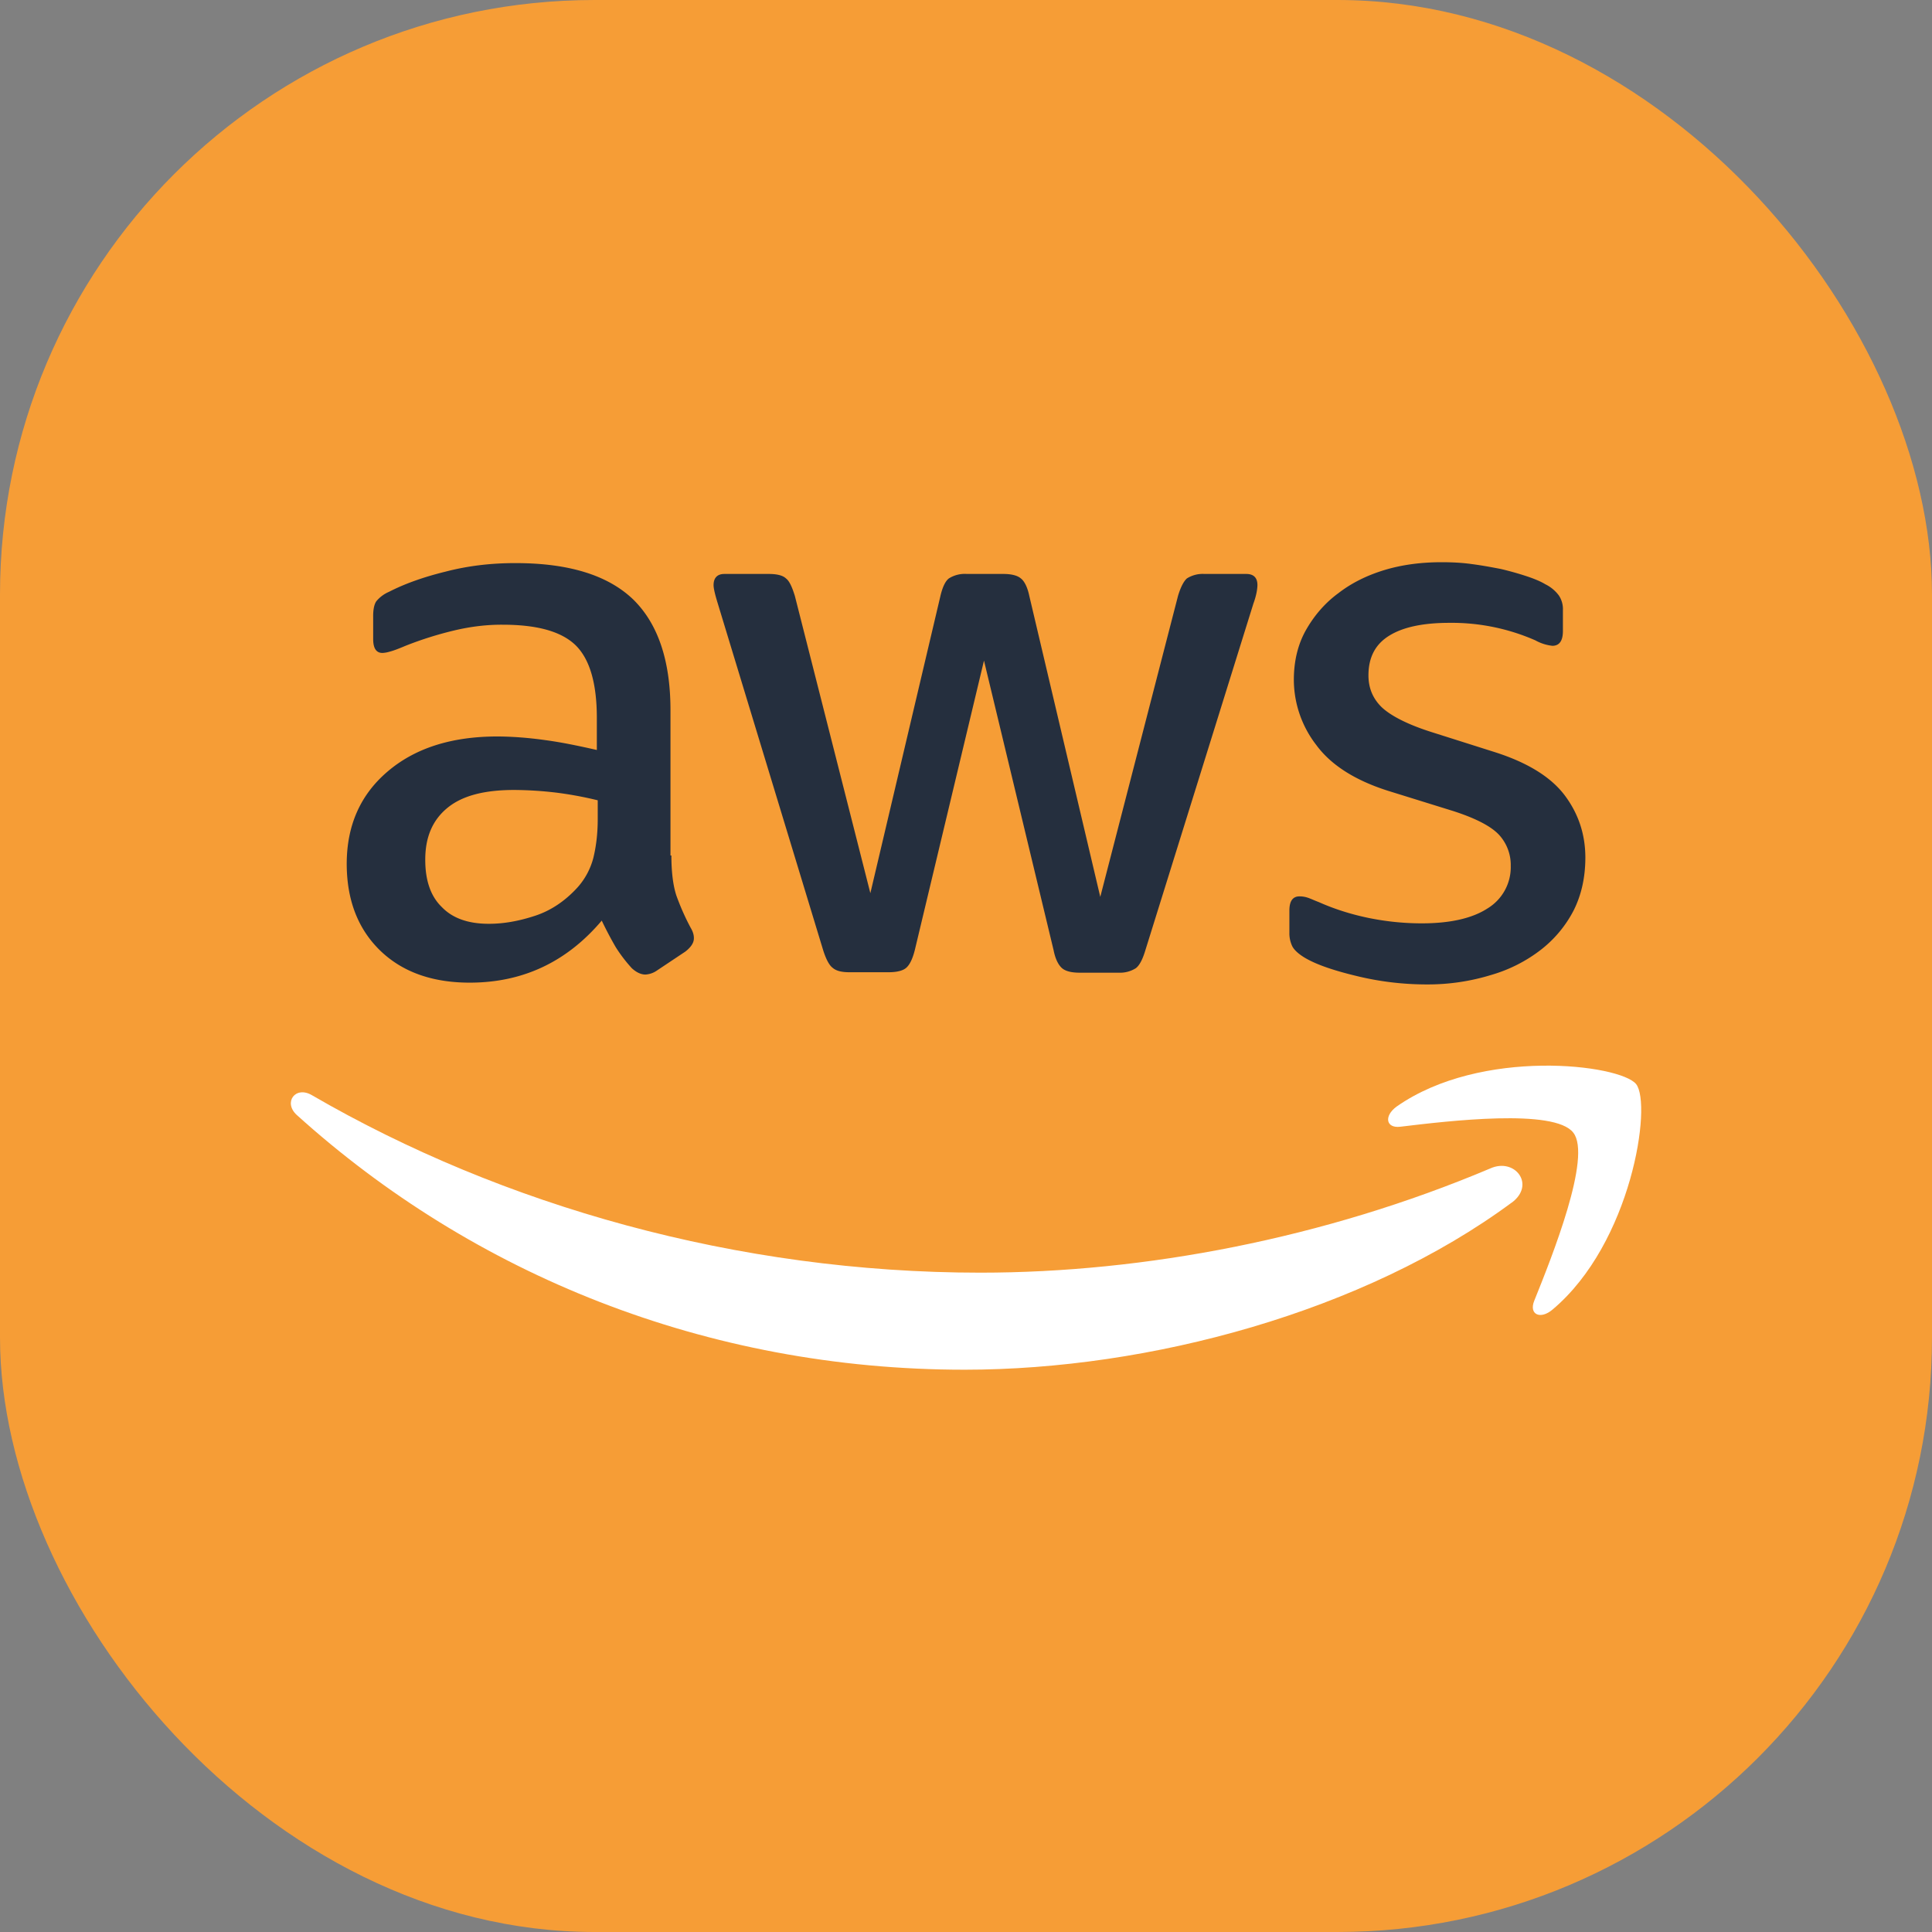
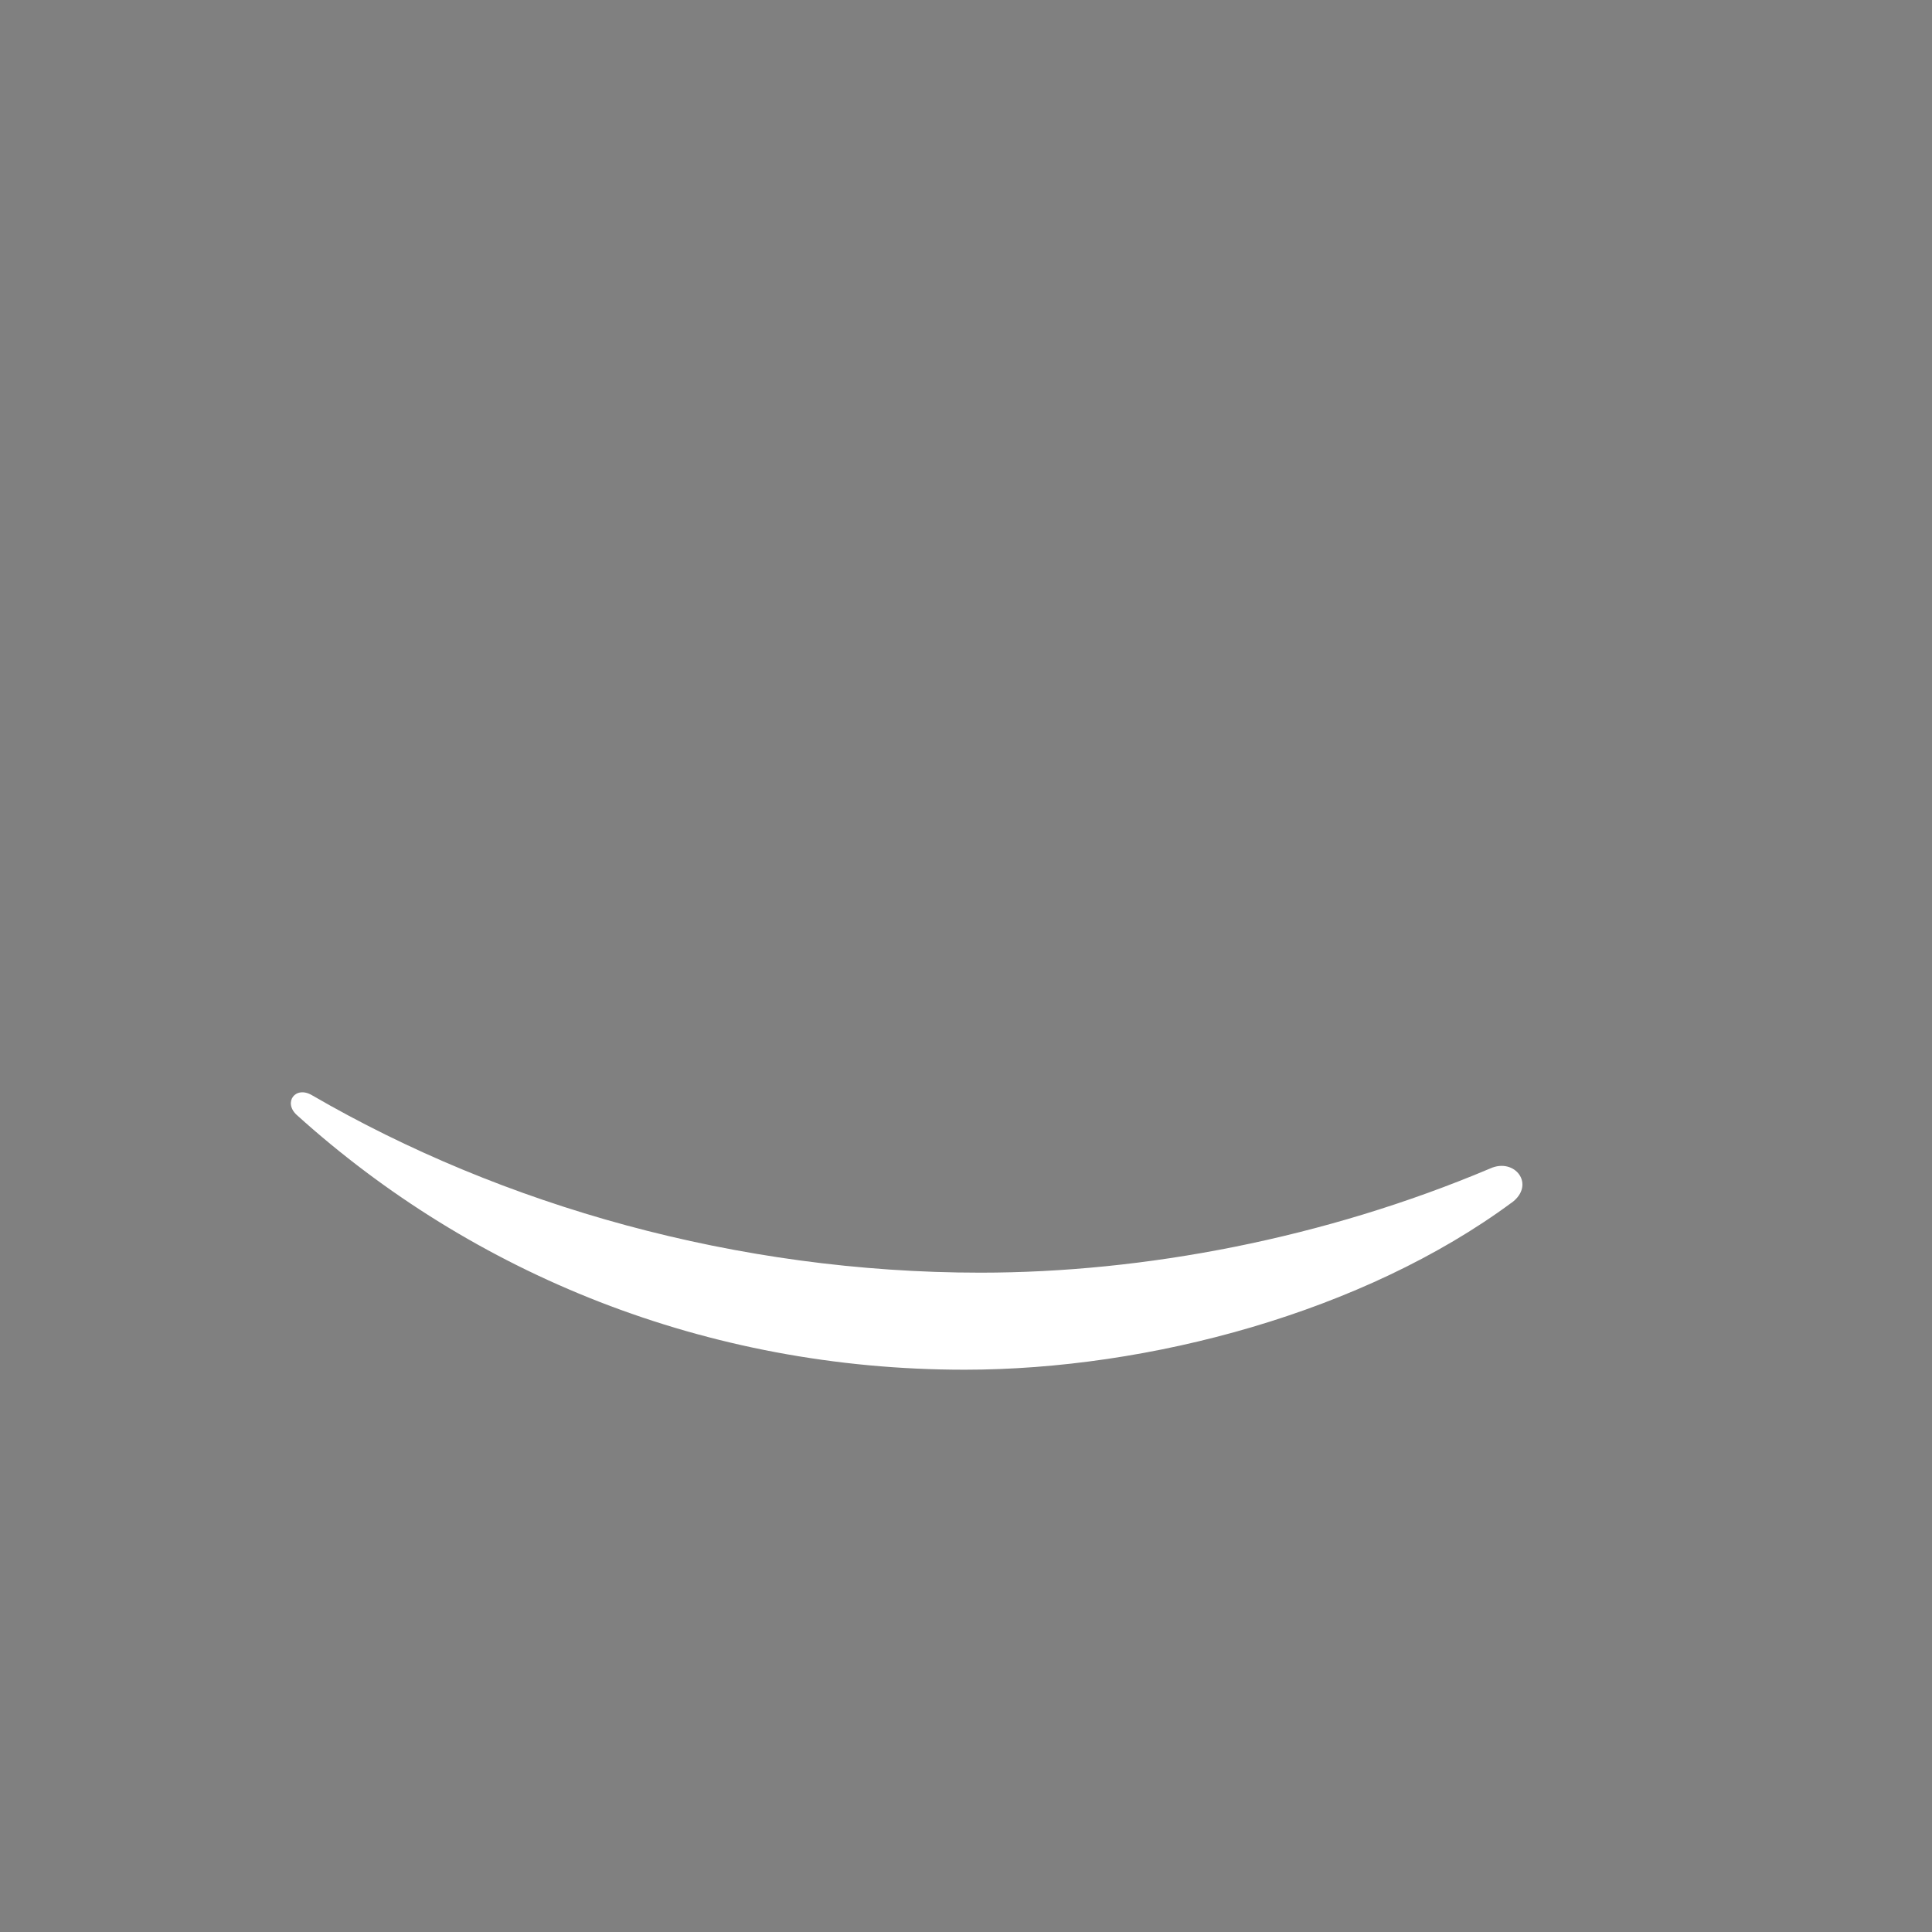
<svg xmlns="http://www.w3.org/2000/svg" width="26" height="26" fill="none">
  <rect width="100%" height="100%" fill="#808080" stroke="none" />
-   <rect width="26" height="26" fill="#F69D36" rx="8" />
  <g clip-path="url(#a)">
-     <path fill="#252F3E" d="M9.035 11.513q.001.337.067.538c.048.133.109.278.193.435q.044.074.043.14.001.09-.115.18l-.381.254a.3.3 0 0 1-.157.055q-.09-.001-.182-.085a2 2 0 0 1-.217-.284 5 5 0 0 1-.188-.357q-.706.835-1.776.835-.763 0-1.21-.436-.444-.435-.446-1.16c0-.514.18-.93.55-1.245.368-.314.858-.472 1.48-.472q.307.002.641.049c.224.03.453.078.695.133v-.441q-.002-.688-.284-.967c-.193-.188-.52-.278-.985-.278q-.318-.002-.653.078t-.653.206q-.146.062-.211.078a.4.4 0 0 1-.097.018q-.127.002-.127-.187v-.296q-.002-.147.042-.212a.45.45 0 0 1 .17-.127q.317-.163.761-.272.444-.116.943-.115c.72 0 1.245.164 1.584.49q.5.49.501 1.487v1.958zm-2.454.919c.2 0 .405-.037.623-.109s.411-.206.574-.387a.96.96 0 0 0 .206-.387c.036-.145.06-.32.06-.525v-.254a5 5 0 0 0-.556-.103 5 5 0 0 0-.568-.036c-.405 0-.701.078-.9.242s-.297.392-.297.695q-.001.424.224.64.217.225.634.224m4.854.652c-.109 0-.182-.018-.23-.06-.048-.036-.09-.12-.127-.236l-1.42-4.672q-.055-.179-.055-.241c0-.097.049-.151.145-.151h.593q.172-.001.236.06c.048.036.084.12.12.236l1.016 4 .943-4q.043-.182.114-.236a.4.4 0 0 1 .242-.06h.484q.17-.001.242.06c.048.036.09.12.114.236l.955 4.05 1.046-4.05c.036-.121.079-.2.12-.236a.4.4 0 0 1 .236-.06h.563c.096 0 .15.048.15.15q-.001.044-.011.097a1 1 0 0 1-.043.151l-1.456 4.672q-.055.182-.127.236a.4.4 0 0 1-.23.06h-.52q-.17.001-.242-.06c-.048-.042-.09-.12-.114-.242l-.937-3.898-.93 3.892q-.045.18-.116.242c-.048.042-.133.06-.242.06zm7.766.164c-.314 0-.628-.037-.93-.11-.303-.072-.538-.15-.696-.24-.096-.055-.163-.116-.187-.17a.4.4 0 0 1-.036-.17v-.307q.001-.19.139-.188.054 0 .109.018c.036.012.09.037.15.06q.31.138.666.212c.241.049.477.073.719.073.38 0 .677-.067.882-.2a.65.65 0 0 0 .314-.574.6.6 0 0 0-.163-.423q-.164-.17-.61-.314l-.876-.272c-.442-.14-.768-.345-.968-.617a1.44 1.44 0 0 1-.302-.876q0-.381.163-.671c.11-.193.254-.363.436-.496.18-.139.386-.241.628-.314.242-.072.496-.103.762-.103.133 0 .272.006.405.025.139.018.266.042.392.066q.181.043.345.097t.254.109a.5.5 0 0 1 .181.15.33.33 0 0 1 .055.2v.284q-.002.192-.14.194a.6.6 0 0 1-.23-.073 2.8 2.8 0 0 0-1.16-.236c-.344 0-.616.055-.803.17-.188.114-.284.29-.284.537q0 .256.18.43c.122.114.345.23.666.332l.858.272c.435.139.75.332.937.58q.28.373.278.846-.002.392-.157.702a1.6 1.6 0 0 1-.442.531 2 2 0 0 1-.67.339 2.9 2.9 0 0 1-.865.127" />
    <path fill="#fff" fill-rule="evenodd" d="M20.344 16.184c-1.989 1.47-4.878 2.249-7.362 2.249-3.481 0-6.618-1.288-8.987-3.427-.188-.17-.019-.4.205-.266 2.563 1.487 5.724 2.387 8.994 2.387 2.205 0 4.63-.46 6.86-1.402.332-.151.616.218.29.46" clip-rule="evenodd" />
-     <path fill="#fff" fill-rule="evenodd" d="M21.172 15.242c-.254-.327-1.68-.157-2.327-.079-.194.024-.224-.145-.049-.272 1.137-.797 3.004-.568 3.222-.302.217.272-.06 2.14-1.124 3.034-.164.14-.32.067-.248-.115.241-.598.78-1.946.526-2.266" clip-rule="evenodd" />
  </g>
  <defs>
    <clipPath id="a">
      <path fill="#fff" d="M3.813 7.5h18.374v11H3.813z" />
    </clipPath>
  </defs>
</svg>